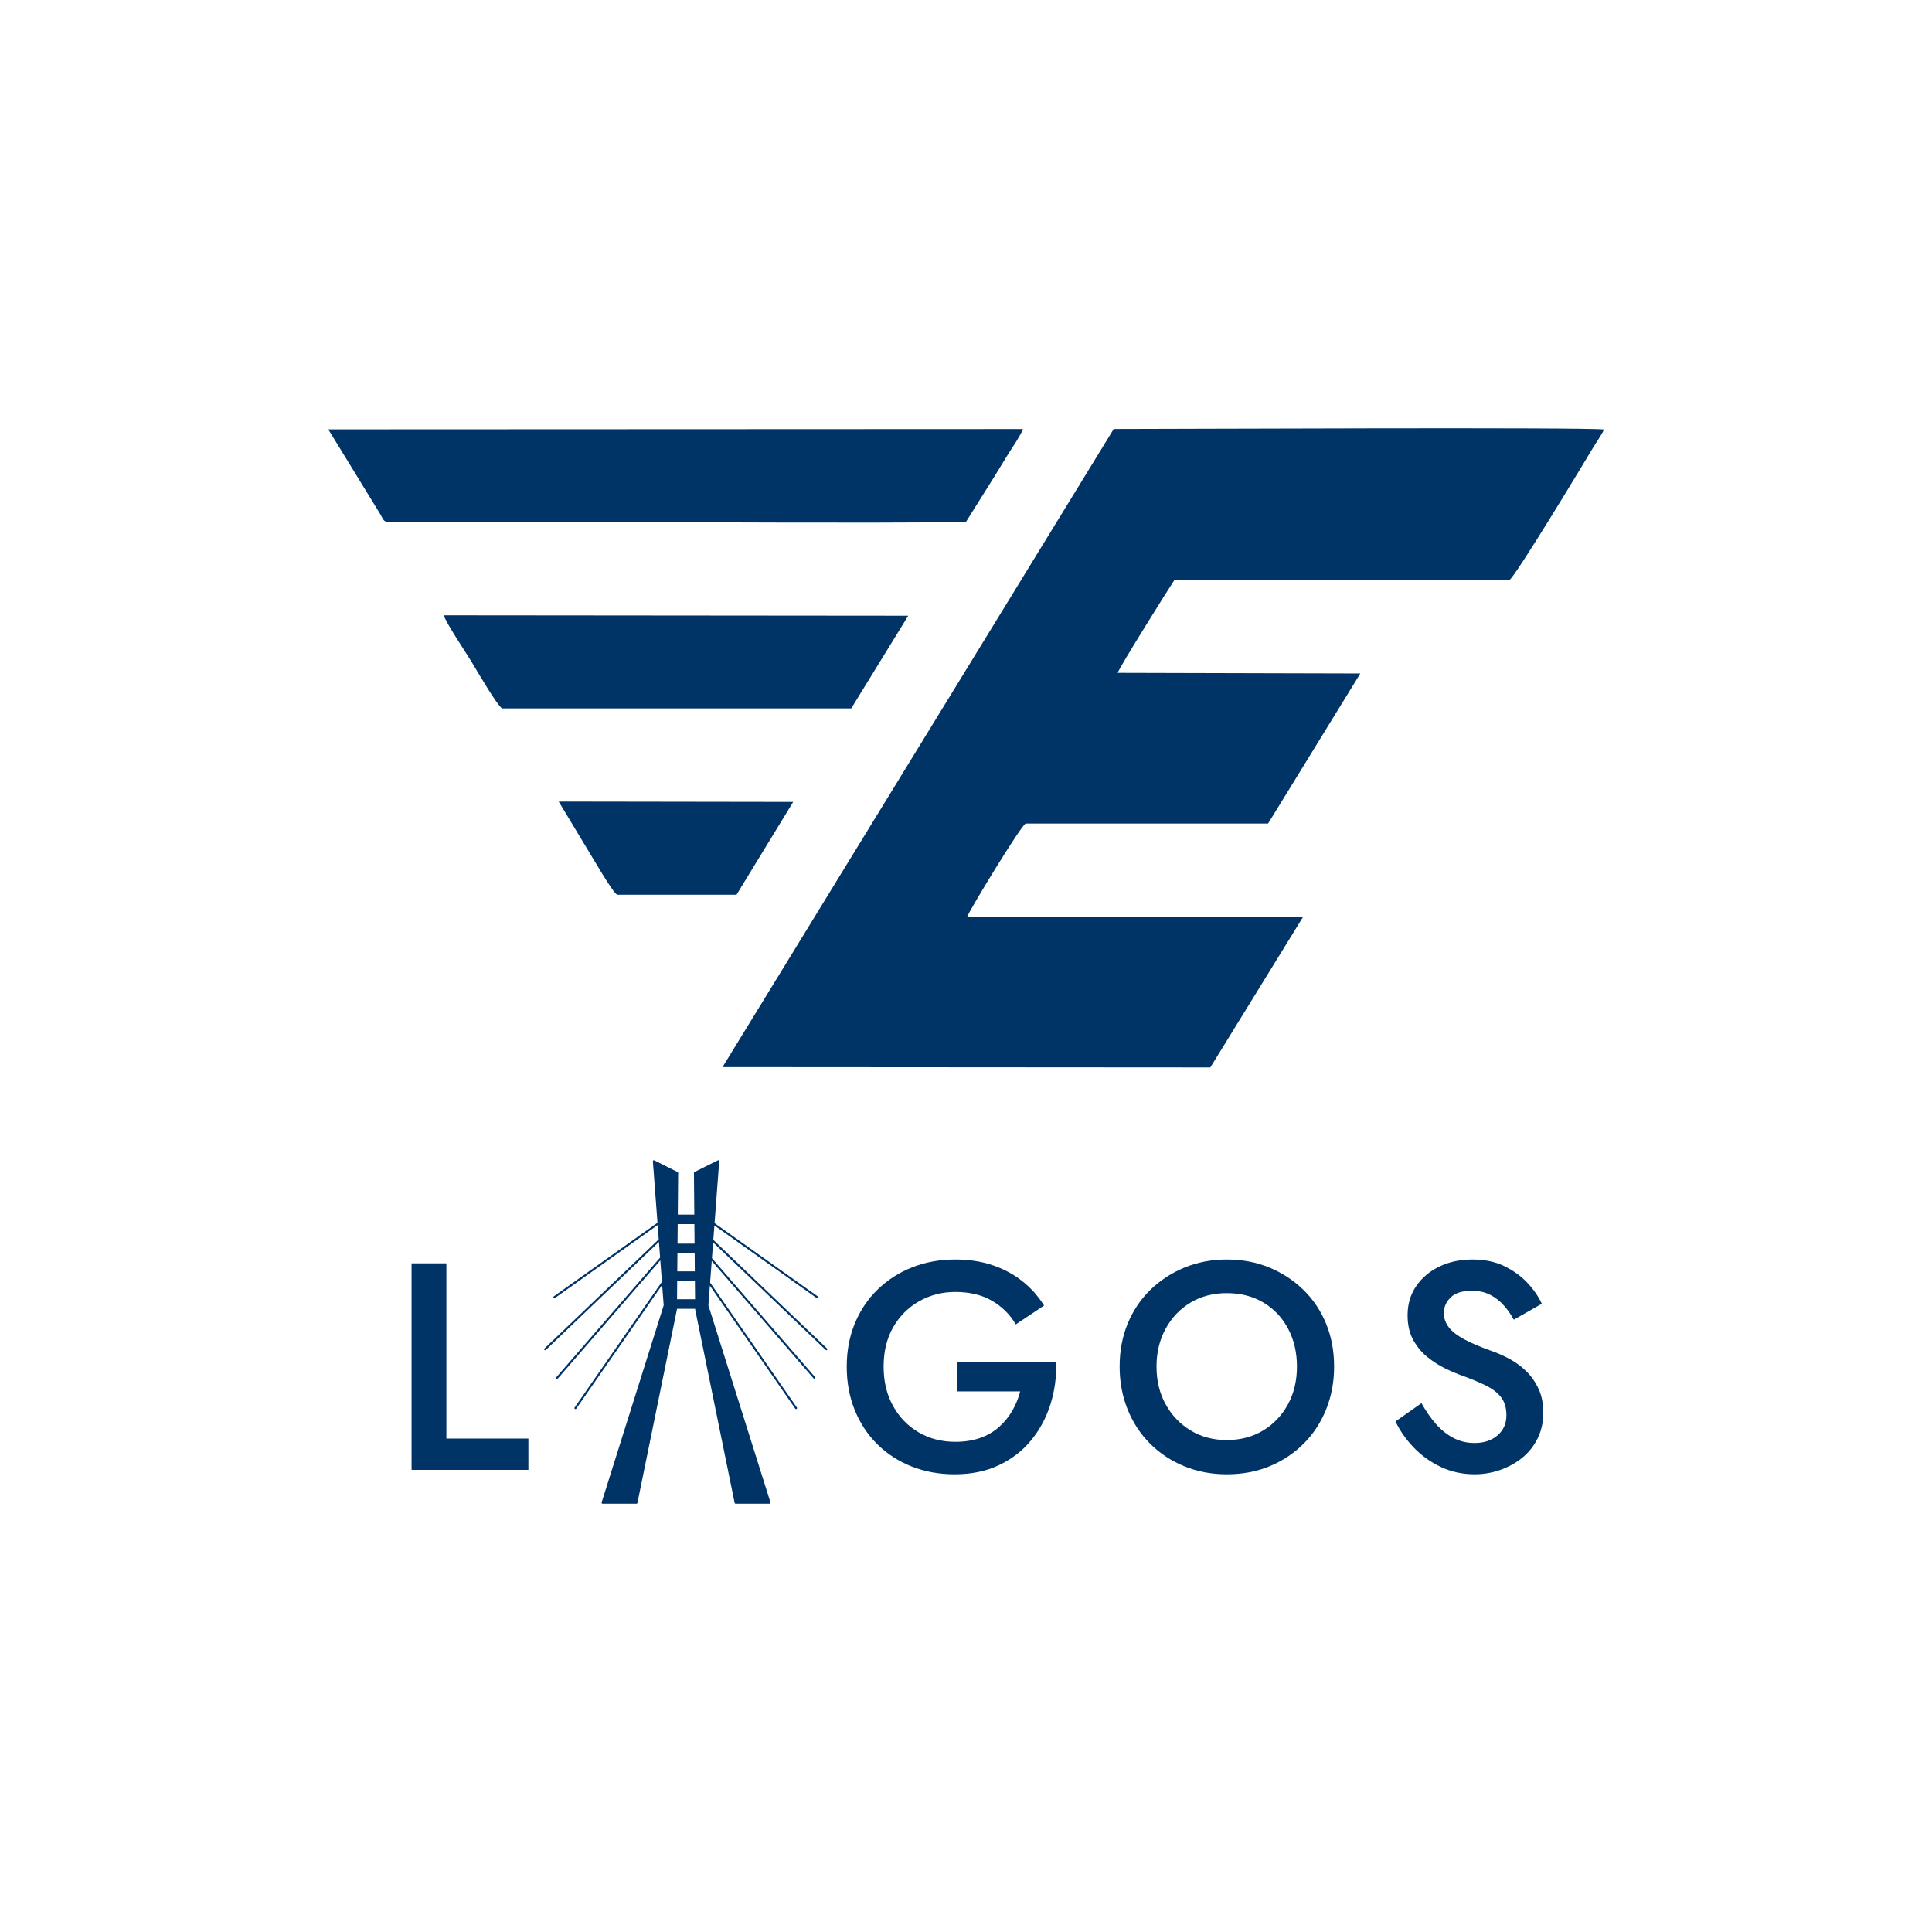
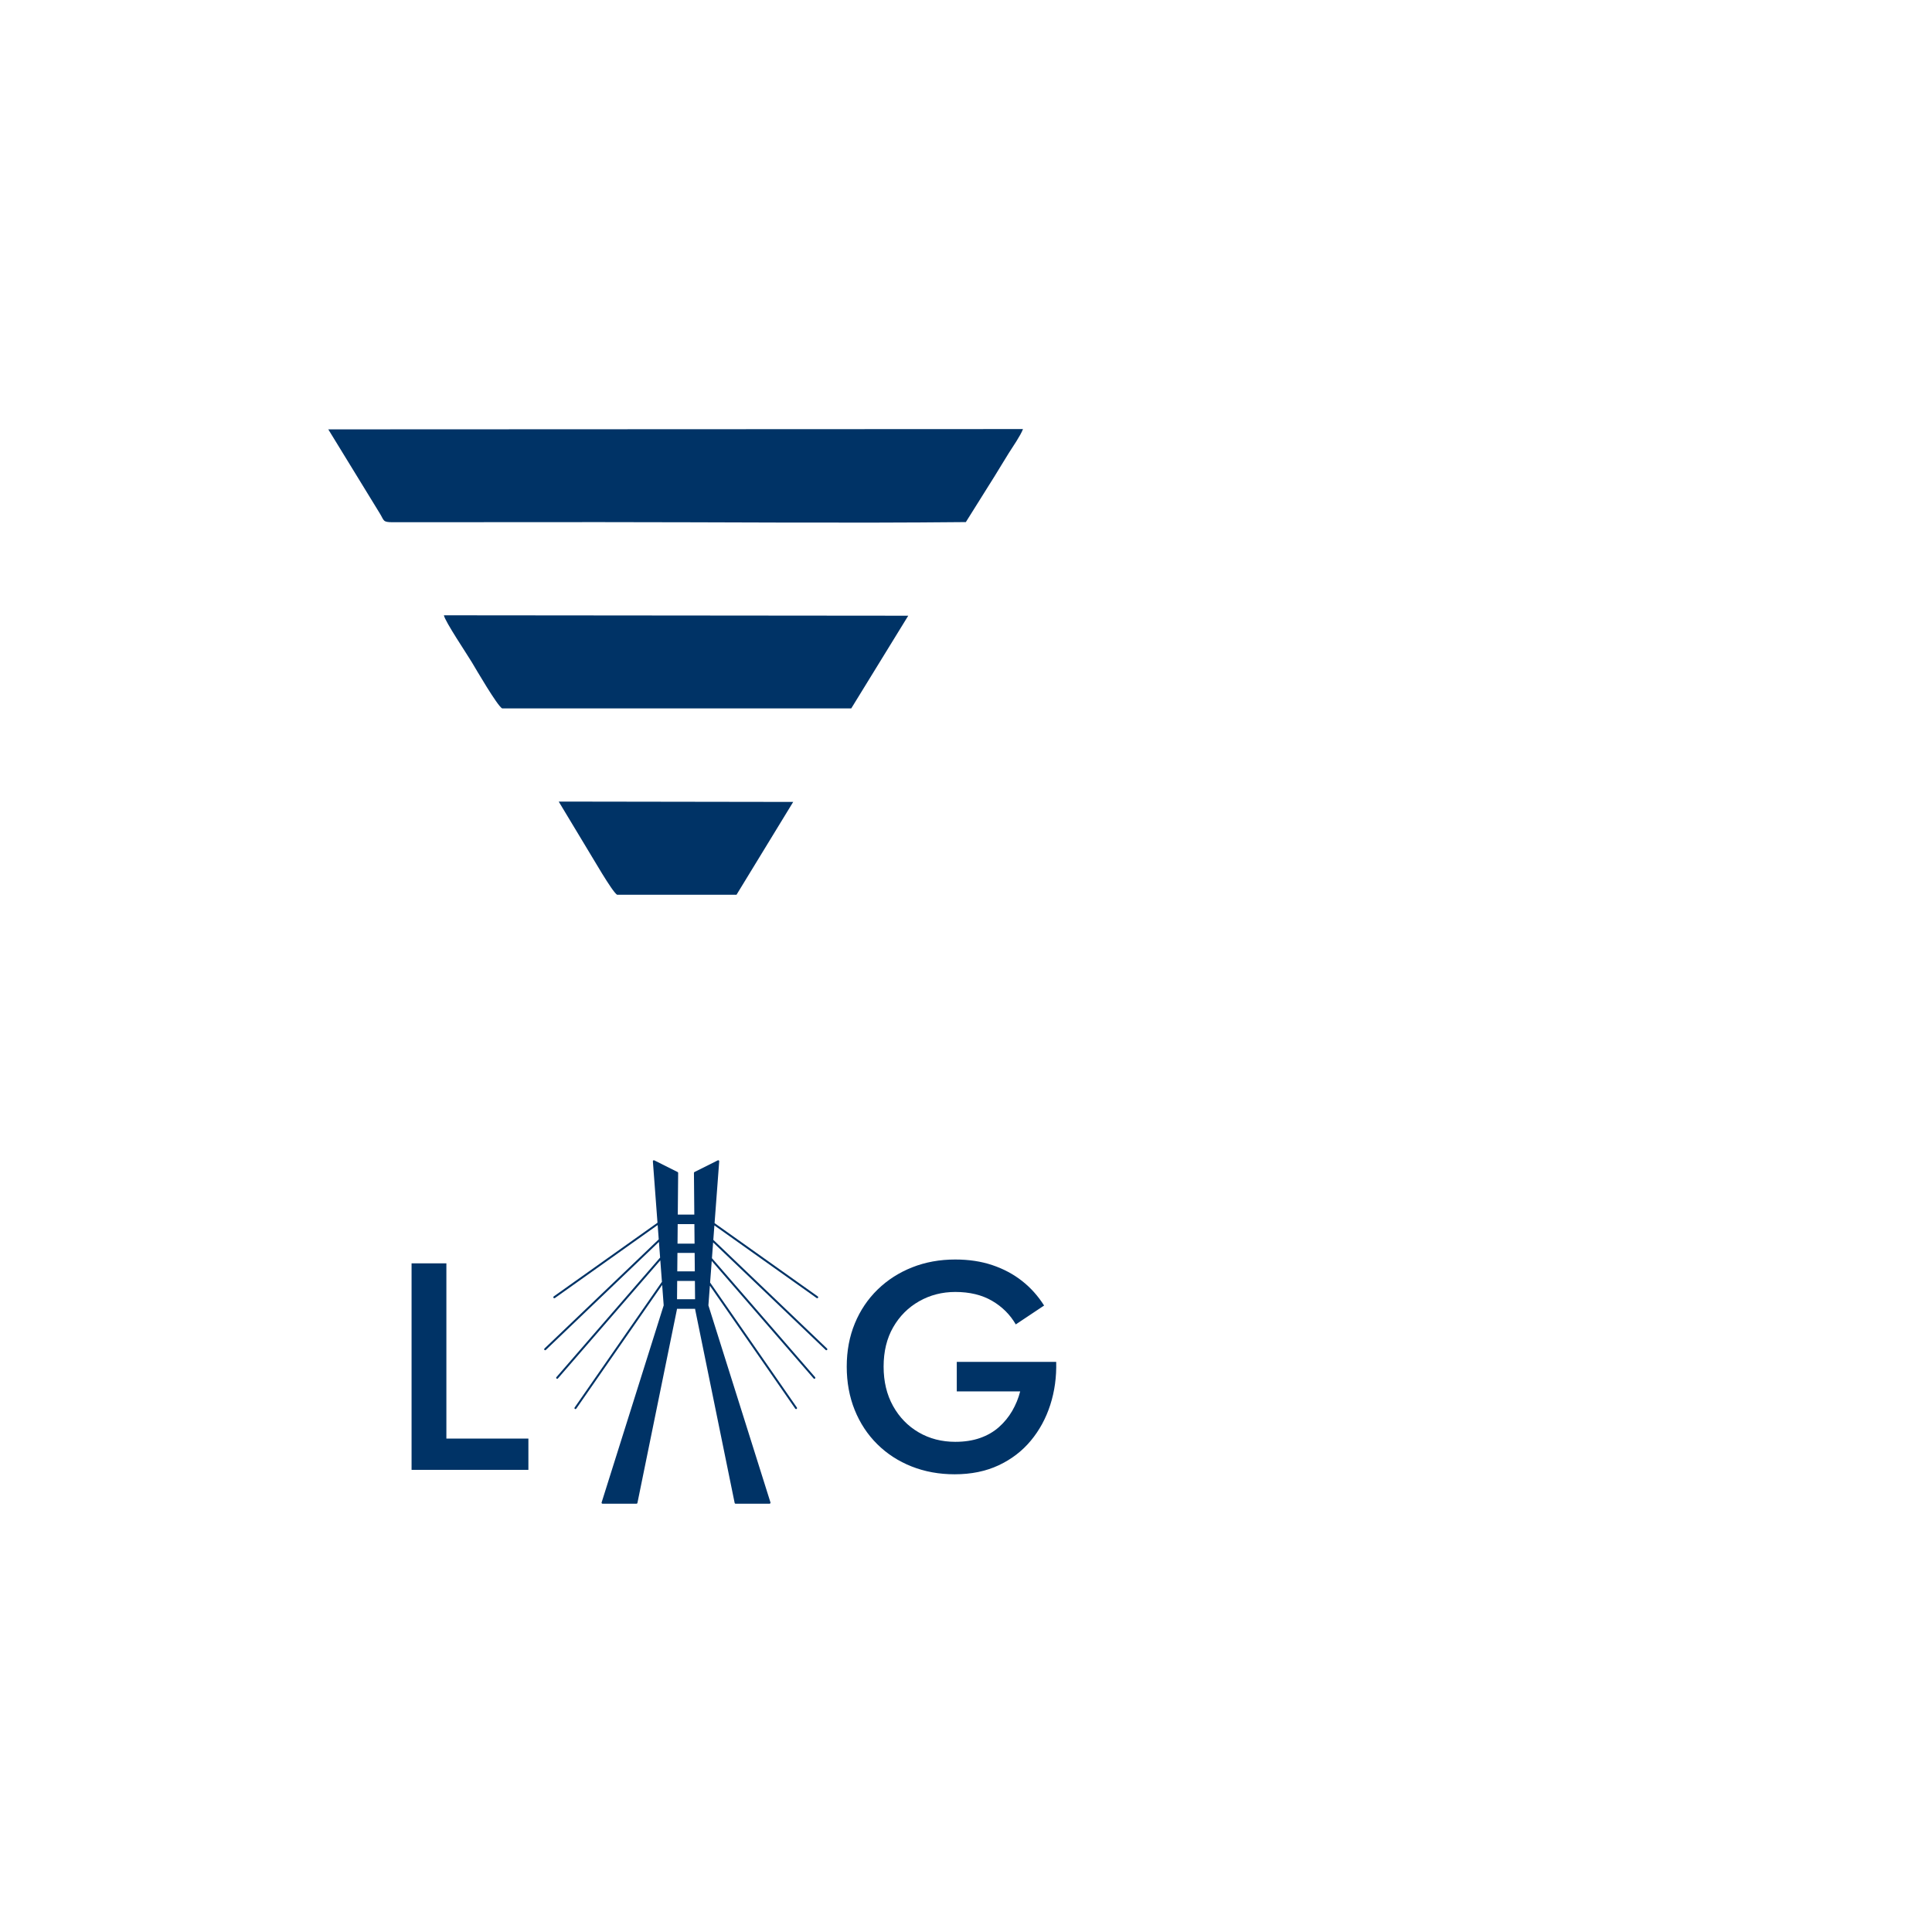
<svg xmlns="http://www.w3.org/2000/svg" width="1024" height="1024" viewBox="0 0 1024 1024" fill="none">
-   <path fill-rule="evenodd" clip-rule="evenodd" d="M382.941 565.592L641.497 565.763L690.574 486.111L512.65 485.889C513.353 483.228 541.412 436.96 543.664 436.506L672.104 436.504L721.003 356.961L592.401 356.627C593.278 353.696 619.035 312.532 622.566 307.254H800.109C802.534 306.701 840.194 244.246 844.17 237.584C846.035 234.46 848.84 230.601 850.154 227.641C839.489 226.373 620.618 227.377 590.291 227.377L382.944 565.59L382.941 565.592Z" fill="#003366" />
  <path fill-rule="evenodd" clip-rule="evenodd" d="M511.923 276.711L527.225 252.294C529.708 248.33 532.092 244.234 534.658 240.176C536.766 236.841 540.862 230.952 542.209 227.414L174 227.574L201.236 271.998C203.732 276.047 202.735 276.778 208.189 276.792L318.055 276.734C382.585 276.734 447.435 277.373 511.925 276.716L511.923 276.711Z" fill="#003366" />
  <path fill-rule="evenodd" clip-rule="evenodd" d="M266.162 375.475L451.179 375.47L481.388 326.34L235.274 326.122C235.797 329.29 247.615 346.862 250.077 350.99C252.322 354.753 263.66 374.232 266.159 375.472L266.162 375.475Z" fill="#003366" />
  <path fill-rule="evenodd" clip-rule="evenodd" d="M327.078 474.245L390.365 474.24L420.408 425.038L296.128 424.851L311.271 449.983C313.737 453.886 324.347 472.523 327.075 474.245H327.078Z" fill="#003366" />
  <path d="M218.139 669.596V779.052H280.059V762.477H236.591V669.596H218.139Z" fill="#003366" />
  <path d="M507.108 737.458H540.725C539.788 741.108 538.381 744.546 536.505 747.779C534.628 751.011 532.284 753.876 529.468 756.38C526.654 758.881 523.317 760.811 519.462 762.165C515.605 763.521 511.227 764.197 506.328 764.197C499.136 764.197 492.671 762.53 486.939 759.194C481.205 755.857 476.672 751.194 473.335 745.199C470.001 739.205 468.332 732.247 468.332 724.324C468.332 716.297 470.026 709.339 473.414 703.45C476.802 697.561 481.388 692.972 487.173 689.691C492.958 686.407 499.344 684.764 506.328 684.764C513.939 684.764 520.427 686.329 525.796 689.455C531.164 692.583 535.359 696.753 538.384 701.964L553.395 691.958C550.164 686.852 546.254 682.499 541.667 678.901C537.081 675.305 531.842 672.516 525.953 670.536C520.064 668.555 513.522 667.564 506.328 667.564C498.093 667.564 490.482 668.946 483.498 671.709C476.512 674.472 470.415 678.38 465.204 683.436C459.993 688.492 455.953 694.485 453.086 701.418C450.218 708.351 448.786 715.987 448.786 724.327C448.786 732.666 450.193 740.328 453.007 747.311C455.823 754.297 459.81 760.344 464.97 765.451C470.13 770.558 476.202 774.494 483.186 777.257C490.169 780.02 497.78 781.401 506.016 781.401C514.772 781.401 522.538 779.811 529.315 776.632C536.091 773.453 541.771 769.1 546.358 763.574C550.944 758.048 554.385 751.717 556.678 744.576C558.971 737.435 560.015 729.852 559.807 721.825H507.112V737.461L507.108 737.458Z" fill="#003366" />
-   <path d="M612.973 724.324C612.973 716.818 614.588 710.121 617.821 704.232C621.051 698.343 625.457 693.729 631.034 690.394C636.61 687.06 642.995 685.391 650.189 685.391C657.589 685.391 664.08 687.06 669.656 690.394C675.233 693.731 679.586 698.343 682.714 704.232C685.84 710.121 687.405 716.82 687.405 724.324C687.405 731.828 685.815 738.502 682.636 744.338C679.456 750.176 675.078 754.79 669.501 758.176C663.925 761.563 657.487 763.257 650.191 763.257C642.997 763.257 636.613 761.563 631.036 758.176C625.459 754.788 621.056 750.176 617.823 744.338C614.593 738.502 612.975 731.828 612.975 724.324H612.973ZM593.427 724.324C593.427 732.456 594.834 740.013 597.647 746.997C600.464 753.983 604.423 760.027 609.532 765.136C614.639 770.243 620.66 774.232 627.593 777.099C634.525 779.966 642.057 781.399 650.189 781.399C658.528 781.399 666.139 779.964 673.019 777.099C679.898 774.232 685.894 770.245 691.001 765.136C696.108 760.029 700.069 753.983 702.885 746.997C705.699 740.013 707.106 732.456 707.106 724.324C707.106 716.089 705.699 708.531 702.885 701.652C700.069 694.772 696.084 688.805 690.924 683.748C685.764 678.692 679.743 674.731 672.864 671.864C665.984 668.997 658.427 667.564 650.191 667.564C642.164 667.564 634.685 668.997 627.752 671.864C620.82 674.731 614.773 678.692 609.613 683.748C604.453 688.805 600.466 694.772 597.65 701.652C594.836 708.531 593.429 716.089 593.429 724.324H593.427Z" fill="#003366" />
-   <path d="M753.395 743.713L739.636 753.406C742.034 758.411 745.292 763.048 749.408 767.322C753.527 771.596 758.322 775.009 763.794 777.564C769.267 780.119 775.184 781.396 781.543 781.396C786.233 781.396 790.743 780.639 795.068 779.128C799.393 777.617 803.278 775.479 806.716 772.719C810.157 769.956 812.892 766.543 814.926 762.477C816.958 758.411 817.976 753.825 817.976 748.718C817.976 743.923 817.141 739.728 815.475 736.13C813.809 732.534 811.643 729.433 808.986 726.828C806.33 724.222 803.357 722.033 800.073 720.26C796.789 718.488 793.48 717.03 790.144 715.882C784.305 713.798 779.564 711.764 775.915 709.785C772.266 707.804 769.582 705.694 767.862 703.452C766.143 701.209 765.282 698.683 765.282 695.869C765.282 692.74 766.481 690.005 768.878 687.659C771.275 685.312 775.029 684.141 780.136 684.141C783.785 684.141 786.99 684.845 789.753 686.252C792.515 687.659 794.938 689.535 797.023 691.882C799.108 694.226 800.881 696.755 802.341 699.465L817.194 691.021C815.422 687.164 812.869 683.464 809.533 679.918C806.198 676.373 802.132 673.43 797.336 671.084C792.541 668.737 786.911 667.566 780.448 667.566C773.881 667.566 768.017 668.818 762.857 671.32C757.697 673.821 753.606 677.287 750.584 681.719C747.559 686.15 746.048 691.282 746.048 697.121C746.048 702.228 747.039 706.58 749.019 710.176C751 713.772 753.502 716.796 756.526 719.245C759.548 721.695 762.727 723.727 766.064 725.342C769.399 726.957 772.423 728.234 775.133 729.174C779.719 730.842 783.785 732.536 787.33 734.256C790.873 735.975 793.61 738.06 795.54 740.51C797.467 742.961 798.432 746.166 798.432 750.127C798.432 754.505 796.868 758.05 793.742 760.76C790.613 763.47 786.548 764.826 781.545 764.826C777.479 764.826 773.754 763.939 770.364 762.167C766.976 760.394 763.901 757.946 761.138 754.818C758.375 751.689 755.795 747.989 753.398 743.715L753.395 743.713Z" fill="#003366" />
  <path fill-rule="evenodd" clip-rule="evenodd" d="M358.837 688.624H368.399L368.313 678.912H358.925L358.84 688.624H358.837ZM376.373 679.775L422.365 746.018C422.53 746.256 422.472 746.585 422.234 746.751C421.995 746.918 421.667 746.858 421.5 746.619L376.248 681.441L375.466 691.864L408.361 796.317C408.447 796.595 408.292 796.888 408.014 796.974C407.963 796.99 407.91 796.997 407.859 796.997L389.893 797C389.623 797 389.4 796.796 389.37 796.534L368.454 694.076L368.443 693.701H358.793L358.791 693.974L358.779 694.076L337.856 796.578C337.805 796.826 337.586 796.997 337.343 796.997L319.377 797C319.085 797 318.849 796.764 318.849 796.472C318.849 796.405 318.863 796.34 318.886 796.28L351.77 691.864L350.958 681.046L305.43 746.617C305.264 746.855 304.935 746.913 304.697 746.749C304.459 746.582 304.401 746.256 304.565 746.015L350.664 679.62C350.711 679.553 350.771 679.5 350.838 679.463L349.979 668.016L295.705 730.609C295.515 730.826 295.182 730.852 294.964 730.662C294.744 730.472 294.721 730.139 294.911 729.922L349.732 666.697C349.773 666.65 349.82 666.611 349.873 666.581L349.246 658.234L289.311 715.503C289.101 715.705 288.767 715.695 288.568 715.485C288.369 715.274 288.379 714.941 288.587 714.742L349.042 656.976C349.075 656.945 349.109 656.92 349.146 656.899L348.575 649.295L294.099 687.992C293.863 688.161 293.534 688.103 293.365 687.867C293.196 687.631 293.254 687.303 293.49 687.134L348.436 648.104L348.482 648.074L346.039 615.523C346.018 615.234 346.235 614.981 346.522 614.958C346.633 614.951 346.737 614.977 346.828 615.03L359.145 621.19C359.33 621.282 359.437 621.47 359.437 621.664L359.24 643.753H367.998L367.802 621.664C367.799 621.454 367.924 621.268 368.103 621.185L380.441 615.016C380.7 614.886 381.015 614.993 381.144 615.252C381.188 615.34 381.204 615.435 381.197 615.525L378.738 648.277L433.443 687.136C433.679 687.305 433.734 687.634 433.568 687.87C433.401 688.106 433.07 688.161 432.834 687.995L378.645 649.501L378.071 657.151L438.346 714.744C438.556 714.943 438.563 715.279 438.364 715.487C438.163 715.698 437.83 715.705 437.622 715.506L377.969 658.507L377.342 666.863L432.022 729.924C432.212 730.142 432.188 730.475 431.969 730.665C431.751 730.852 431.418 730.829 431.228 730.611L377.233 668.34L376.375 679.778L376.373 679.775ZM368.042 648.803H359.194L359.101 659.16H368.135L368.042 648.803ZM368.179 664.063H359.057L358.969 673.833H368.264L368.177 664.063H368.179Z" fill="#003366" />
</svg>